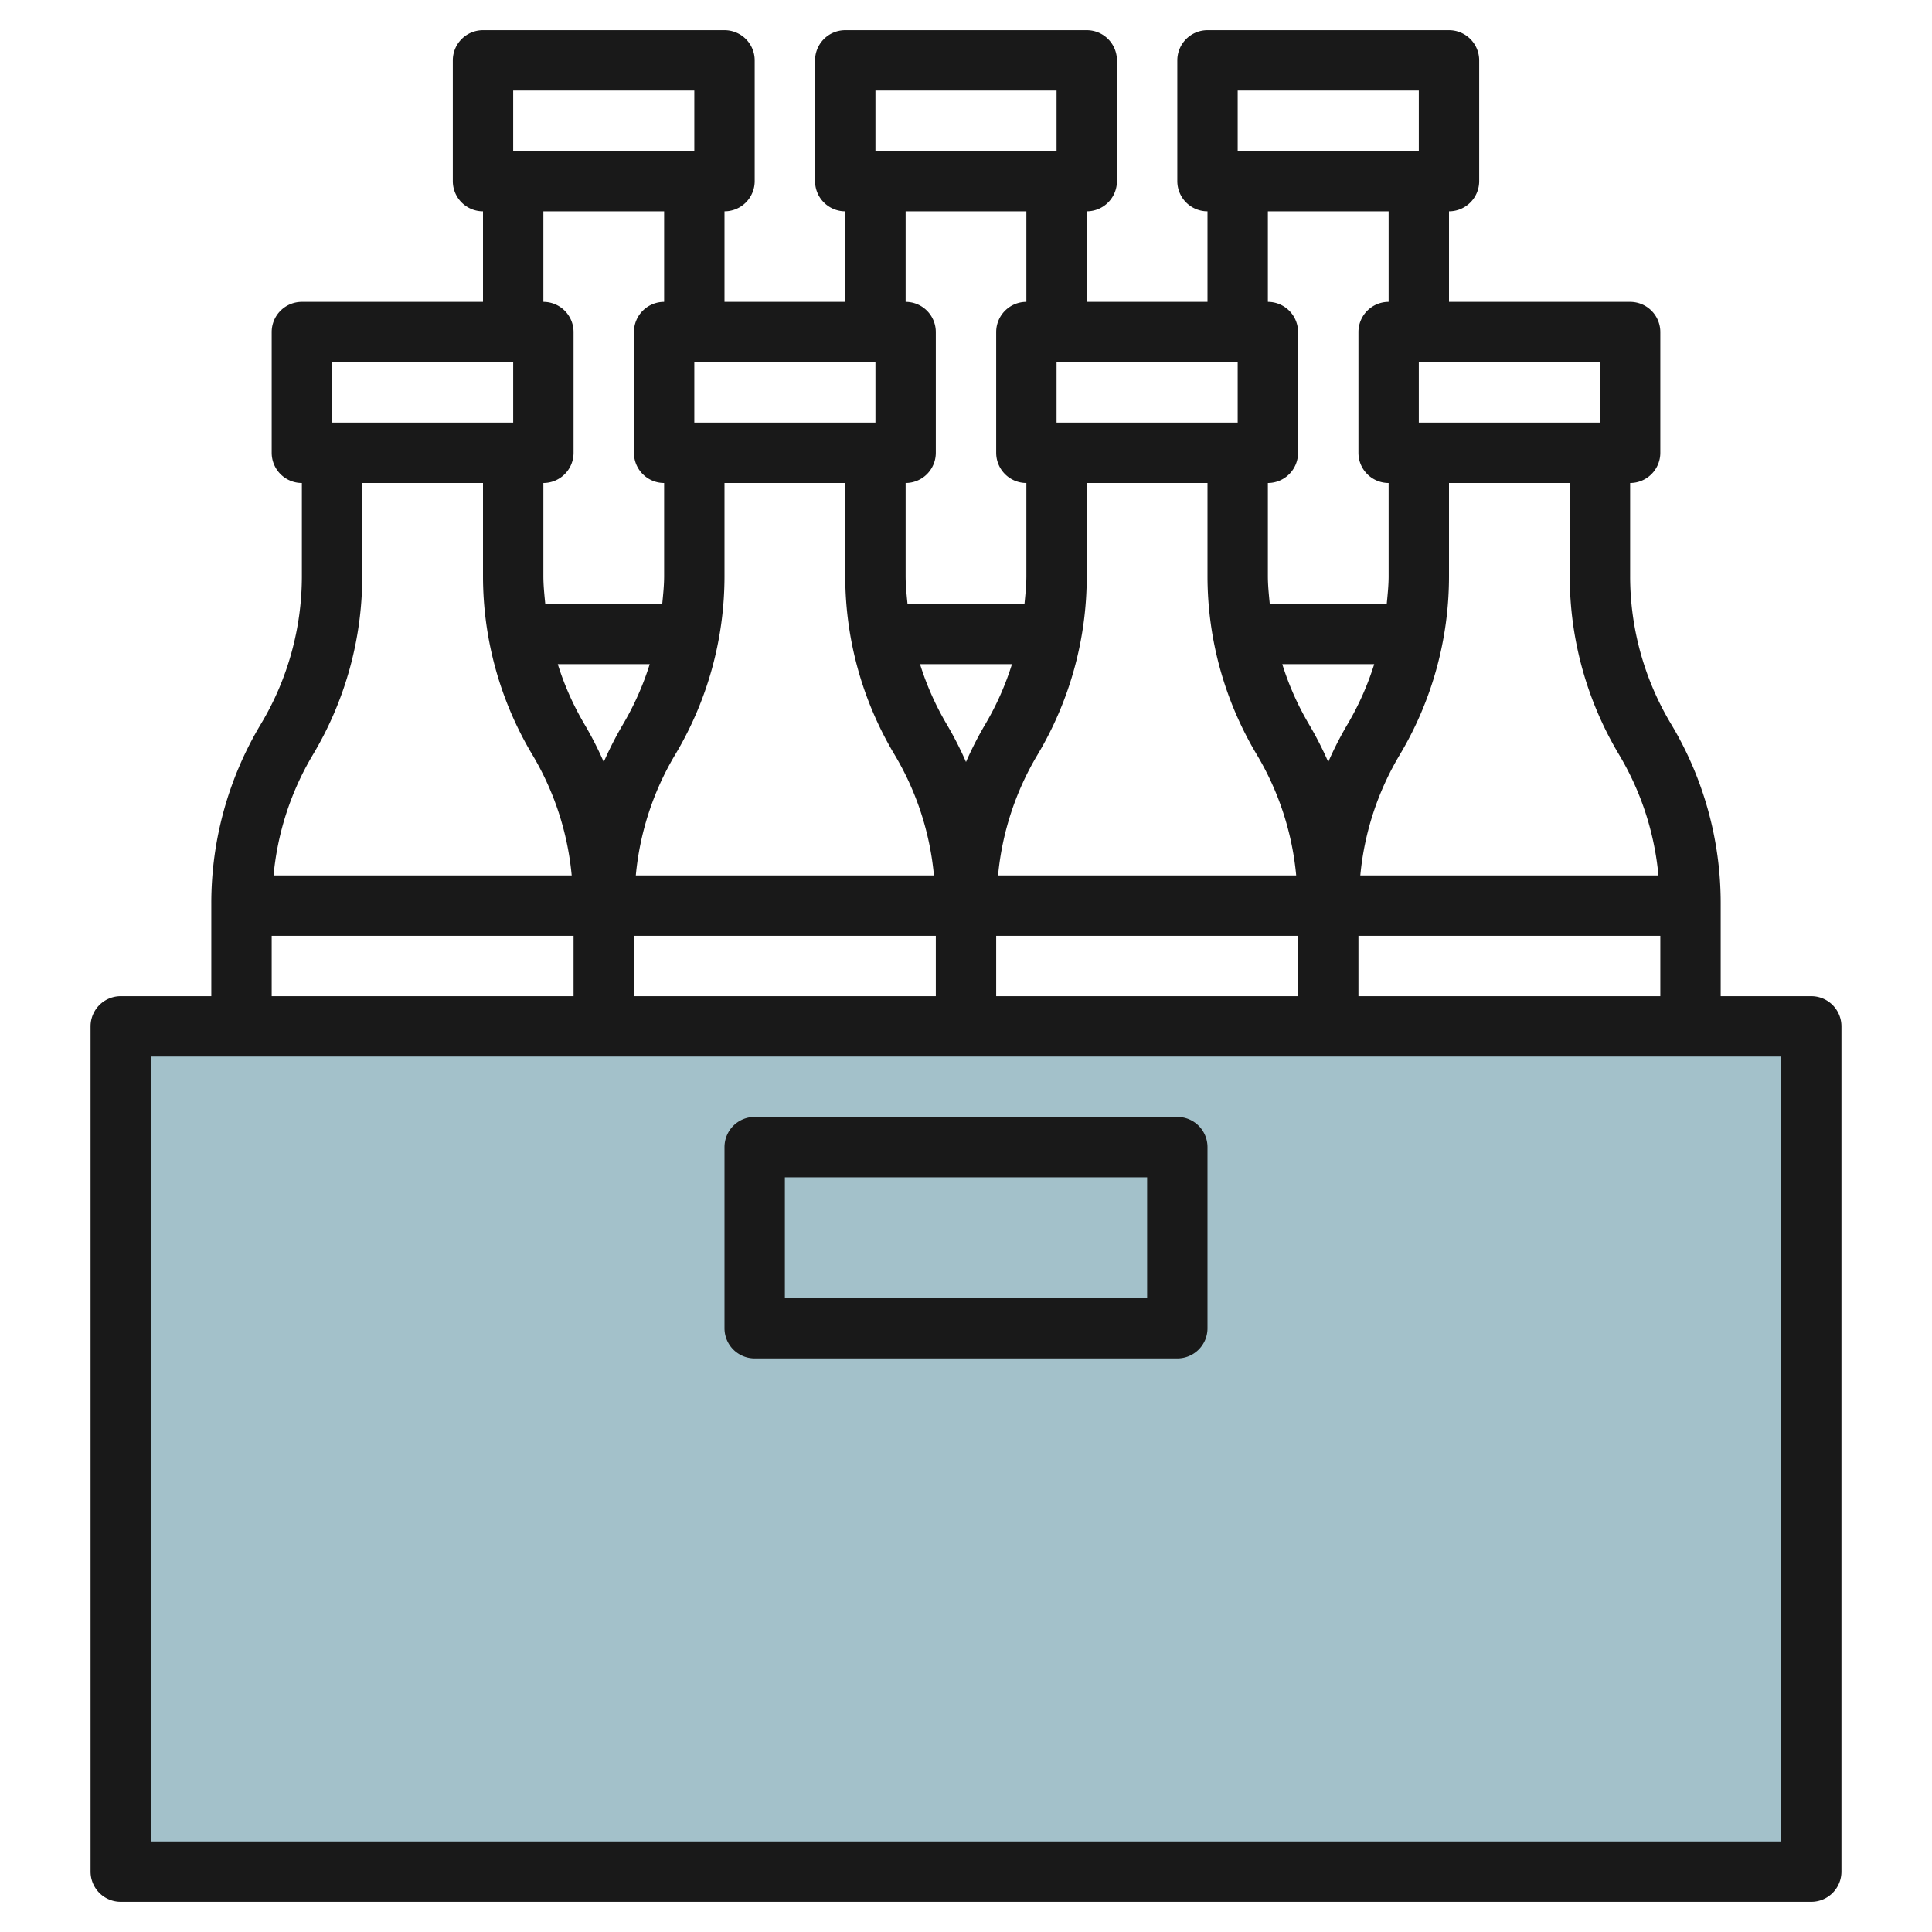
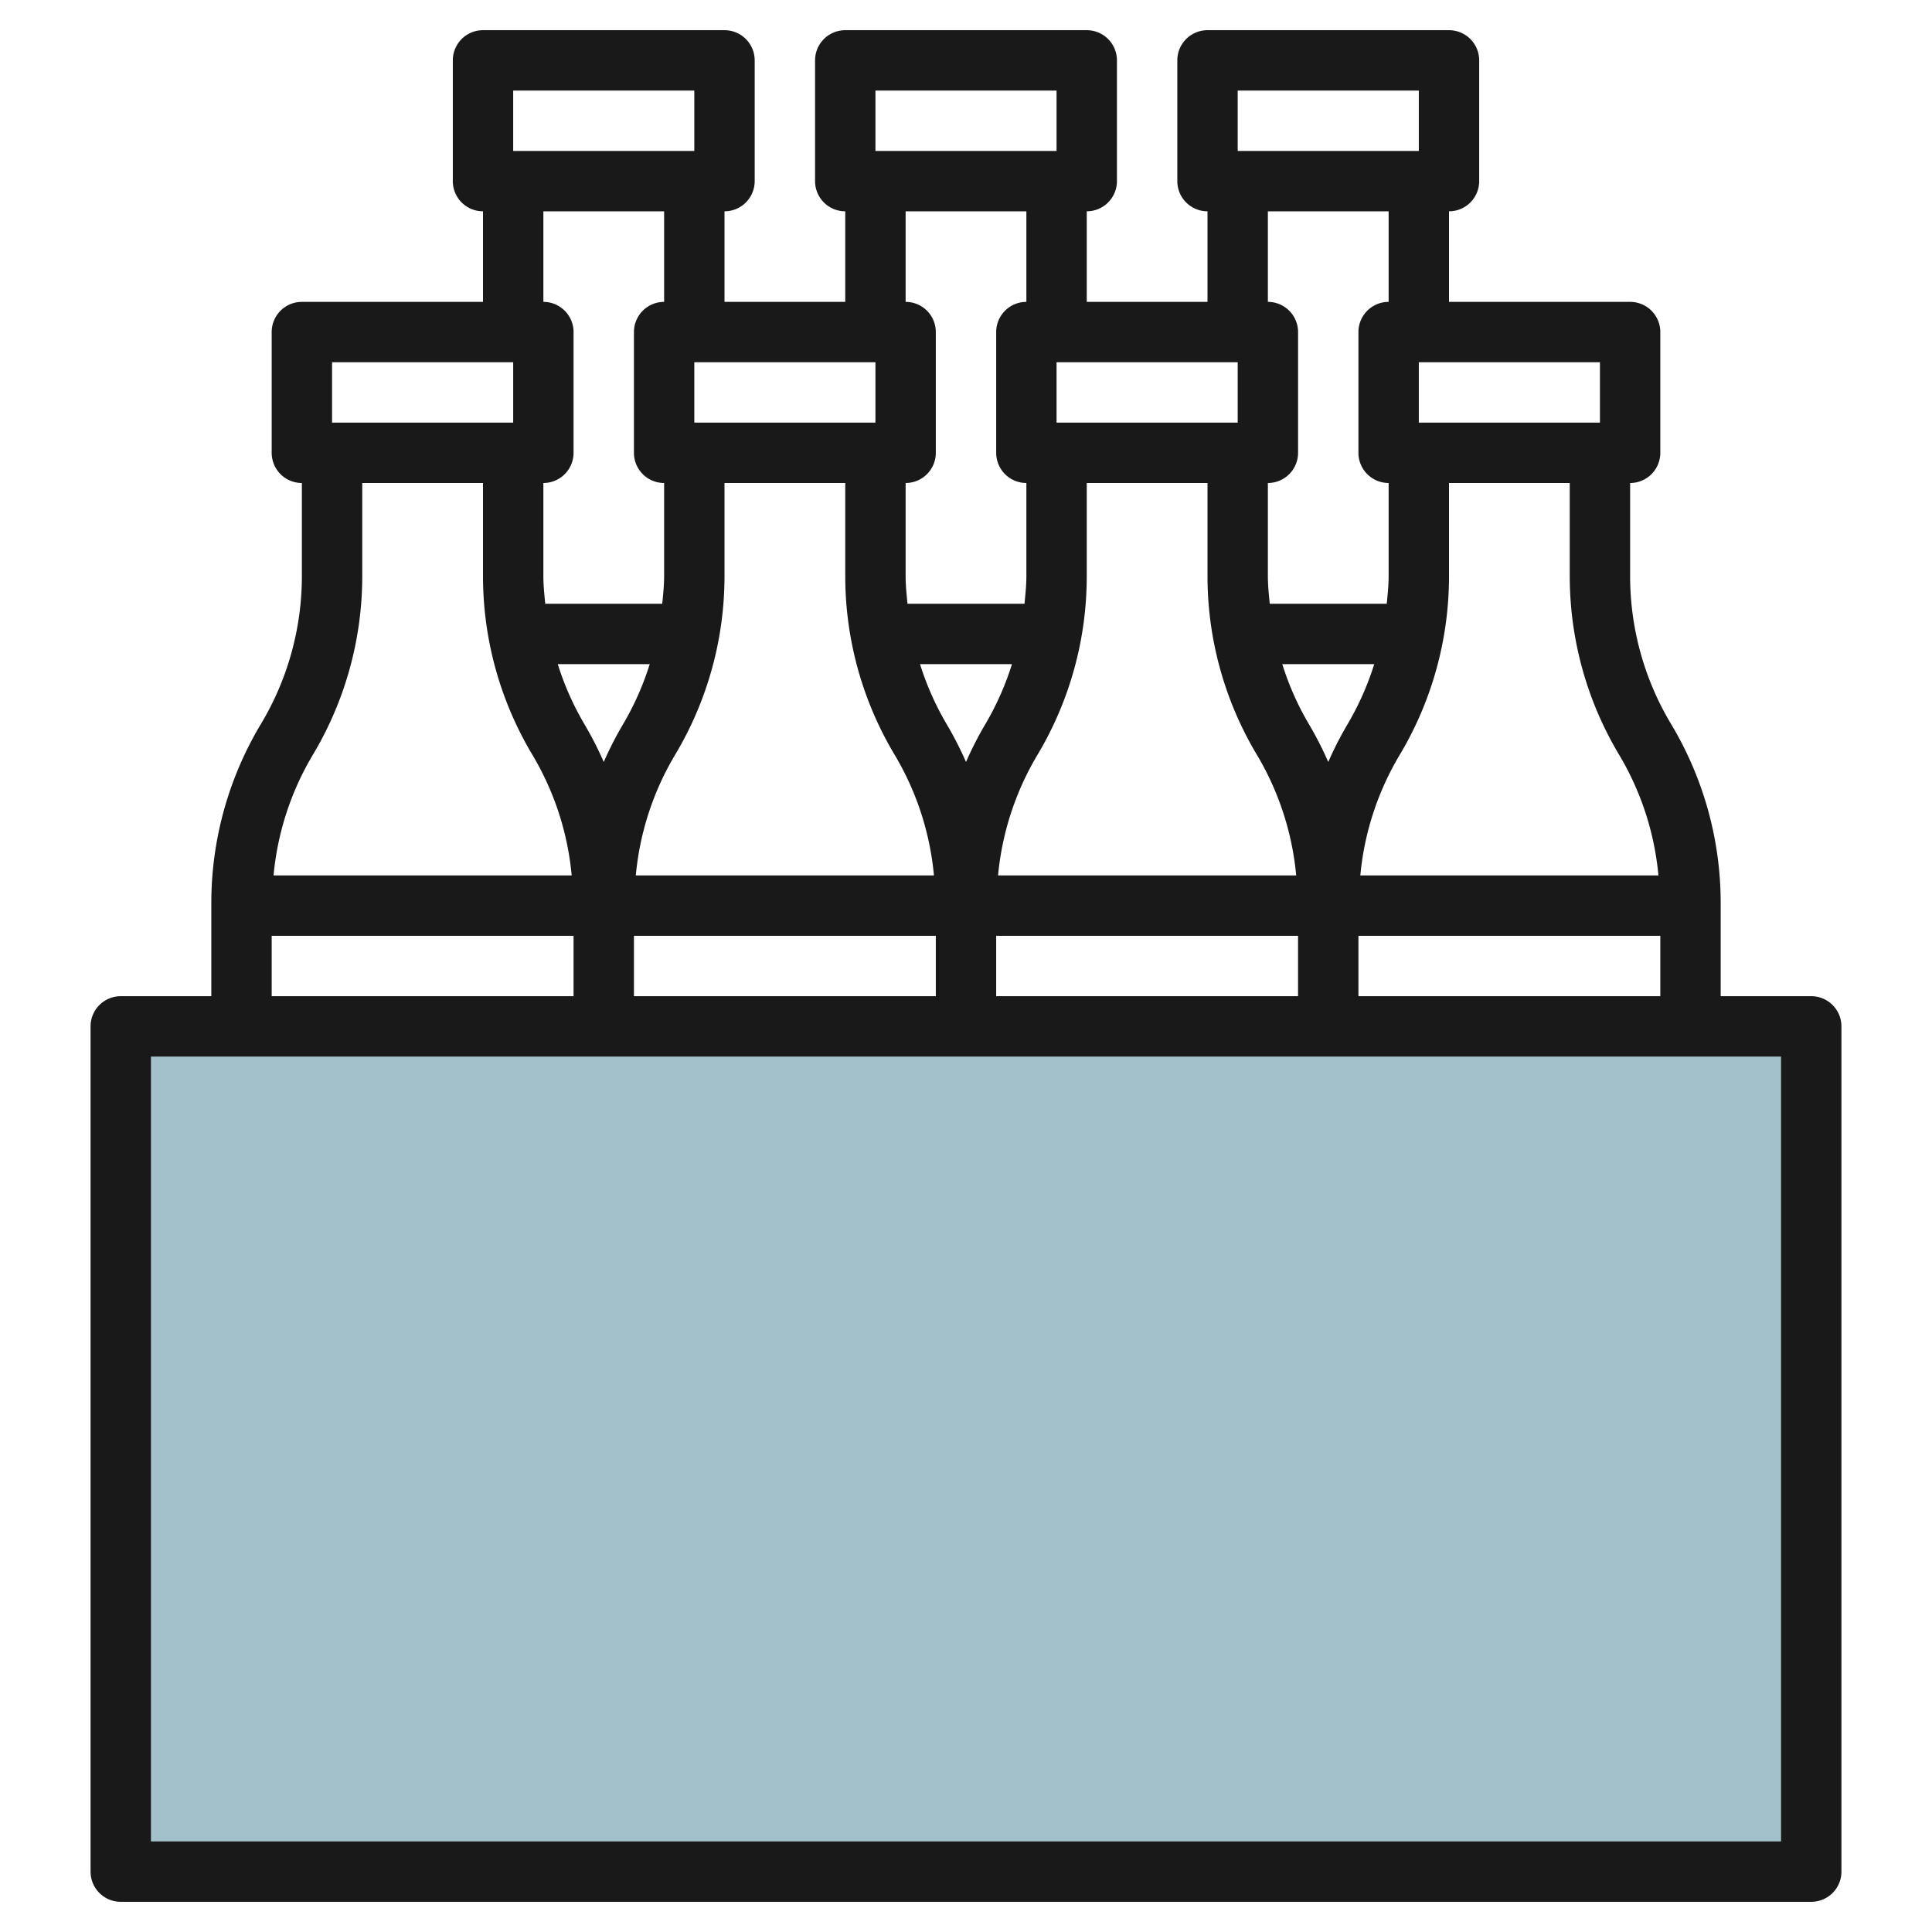
<svg xmlns="http://www.w3.org/2000/svg" id="Layer_3" data-name="Layer 3" viewBox="0 0 64 64" width="512" height="512">
  <rect x="4" y="34" width="56" height="28" style="fill:#a3c1ca" />
  <path d="M60,33H57V29.916a11.527,11.527,0,0,0-1.643-5.931A9.525,9.525,0,0,1,54,19.084V16a1,1,0,0,0,1-1V11a1,1,0,0,0-1-1H48V7a1,1,0,0,0,1-1V2a1,1,0,0,0-1-1H40a1,1,0,0,0-1,1V6a1,1,0,0,0,1,1v3H36V7a1,1,0,0,0,1-1V2a1,1,0,0,0-1-1H28a1,1,0,0,0-1,1V6a1,1,0,0,0,1,1v3H24V7a1,1,0,0,0,1-1V2a1,1,0,0,0-1-1H16a1,1,0,0,0-1,1V6a1,1,0,0,0,1,1v3H10a1,1,0,0,0-1,1v4a1,1,0,0,0,1,1v3.084a9.525,9.525,0,0,1-1.357,4.9A11.527,11.527,0,0,0,7,29.916V33H4a1,1,0,0,0-1,1V62a1,1,0,0,0,1,1H60a1,1,0,0,0,1-1V34A1,1,0,0,0,60,33ZM45,33V31H55v2ZM19.357,23.985A9.48,9.48,0,0,1,18.477,22h3.046a9.48,9.48,0,0,1-.88,1.985A11.535,11.535,0,0,0,20,25.242,11.535,11.535,0,0,0,19.357,23.985ZM44,25.242a11.535,11.535,0,0,0-.643-1.257A9.48,9.48,0,0,1,42.477,22h3.046a9.48,9.48,0,0,1-.88,1.985A11.535,11.535,0,0,0,44,25.242ZM41,14H35V12h6Zm-1,2v3.084a11.527,11.527,0,0,0,1.643,5.931A9.506,9.506,0,0,1,42.938,29H33.062a9.506,9.506,0,0,1,1.3-3.985A11.527,11.527,0,0,0,36,19.084V16Zm-7.357,7.985A11.535,11.535,0,0,0,32,25.242a11.535,11.535,0,0,0-.643-1.257A9.48,9.48,0,0,1,30.477,22h3.046A9.48,9.48,0,0,1,32.643,23.985ZM29,14H23V12h6Zm-1,2v3.084a11.527,11.527,0,0,0,1.643,5.931A9.506,9.506,0,0,1,30.938,29H21.062a9.506,9.506,0,0,1,1.295-3.985A11.527,11.527,0,0,0,24,19.084V16ZM21,31H31v2H21Zm12,1V31H43v2H33Zm20.643-6.985A9.506,9.506,0,0,1,54.938,29H45.062a9.506,9.506,0,0,1,1.3-3.985A11.527,11.527,0,0,0,48,19.084V16h4v3.084A11.527,11.527,0,0,0,53.643,25.015ZM53,14H47V12h6ZM41,3h6V5H41Zm1,4h4v3a1,1,0,0,0-1,1v4a1,1,0,0,0,1,1v3.084c0,.308-.033.612-.062.916H42.062c-.029-.3-.062-.608-.062-.916V16a1,1,0,0,0,1-1V11a1,1,0,0,0-1-1ZM29,3h6V5H29Zm1,4h4v3a1,1,0,0,0-1,1v4a1,1,0,0,0,1,1v3.084c0,.308-.033.612-.062.916H30.062c-.029-.3-.062-.608-.062-.916V16a1,1,0,0,0,1-1V11a1,1,0,0,0-1-1ZM17,3h6V5H17Zm1,4h4v3a1,1,0,0,0-1,1v4a1,1,0,0,0,1,1v3.084c0,.308-.033.612-.062.916H18.062c-.029-.3-.062-.608-.062-.916V16a1,1,0,0,0,1-1V11a1,1,0,0,0-1-1Zm-7,5h6v2H11Zm-.643,13.015A11.527,11.527,0,0,0,12,19.084V16h4v3.084a11.527,11.527,0,0,0,1.643,5.931A9.506,9.506,0,0,1,18.938,29H9.062A9.506,9.506,0,0,1,10.357,25.015ZM9,31H19v2H9ZM59,61H5V35H59Z" style="fill:#191919" />
-   <path d="M25,45H39a1,1,0,0,0,1-1V38a1,1,0,0,0-1-1H25a1,1,0,0,0-1,1v6A1,1,0,0,0,25,45Zm1-6H38v4H26Z" style="fill:#191919" />
</svg>